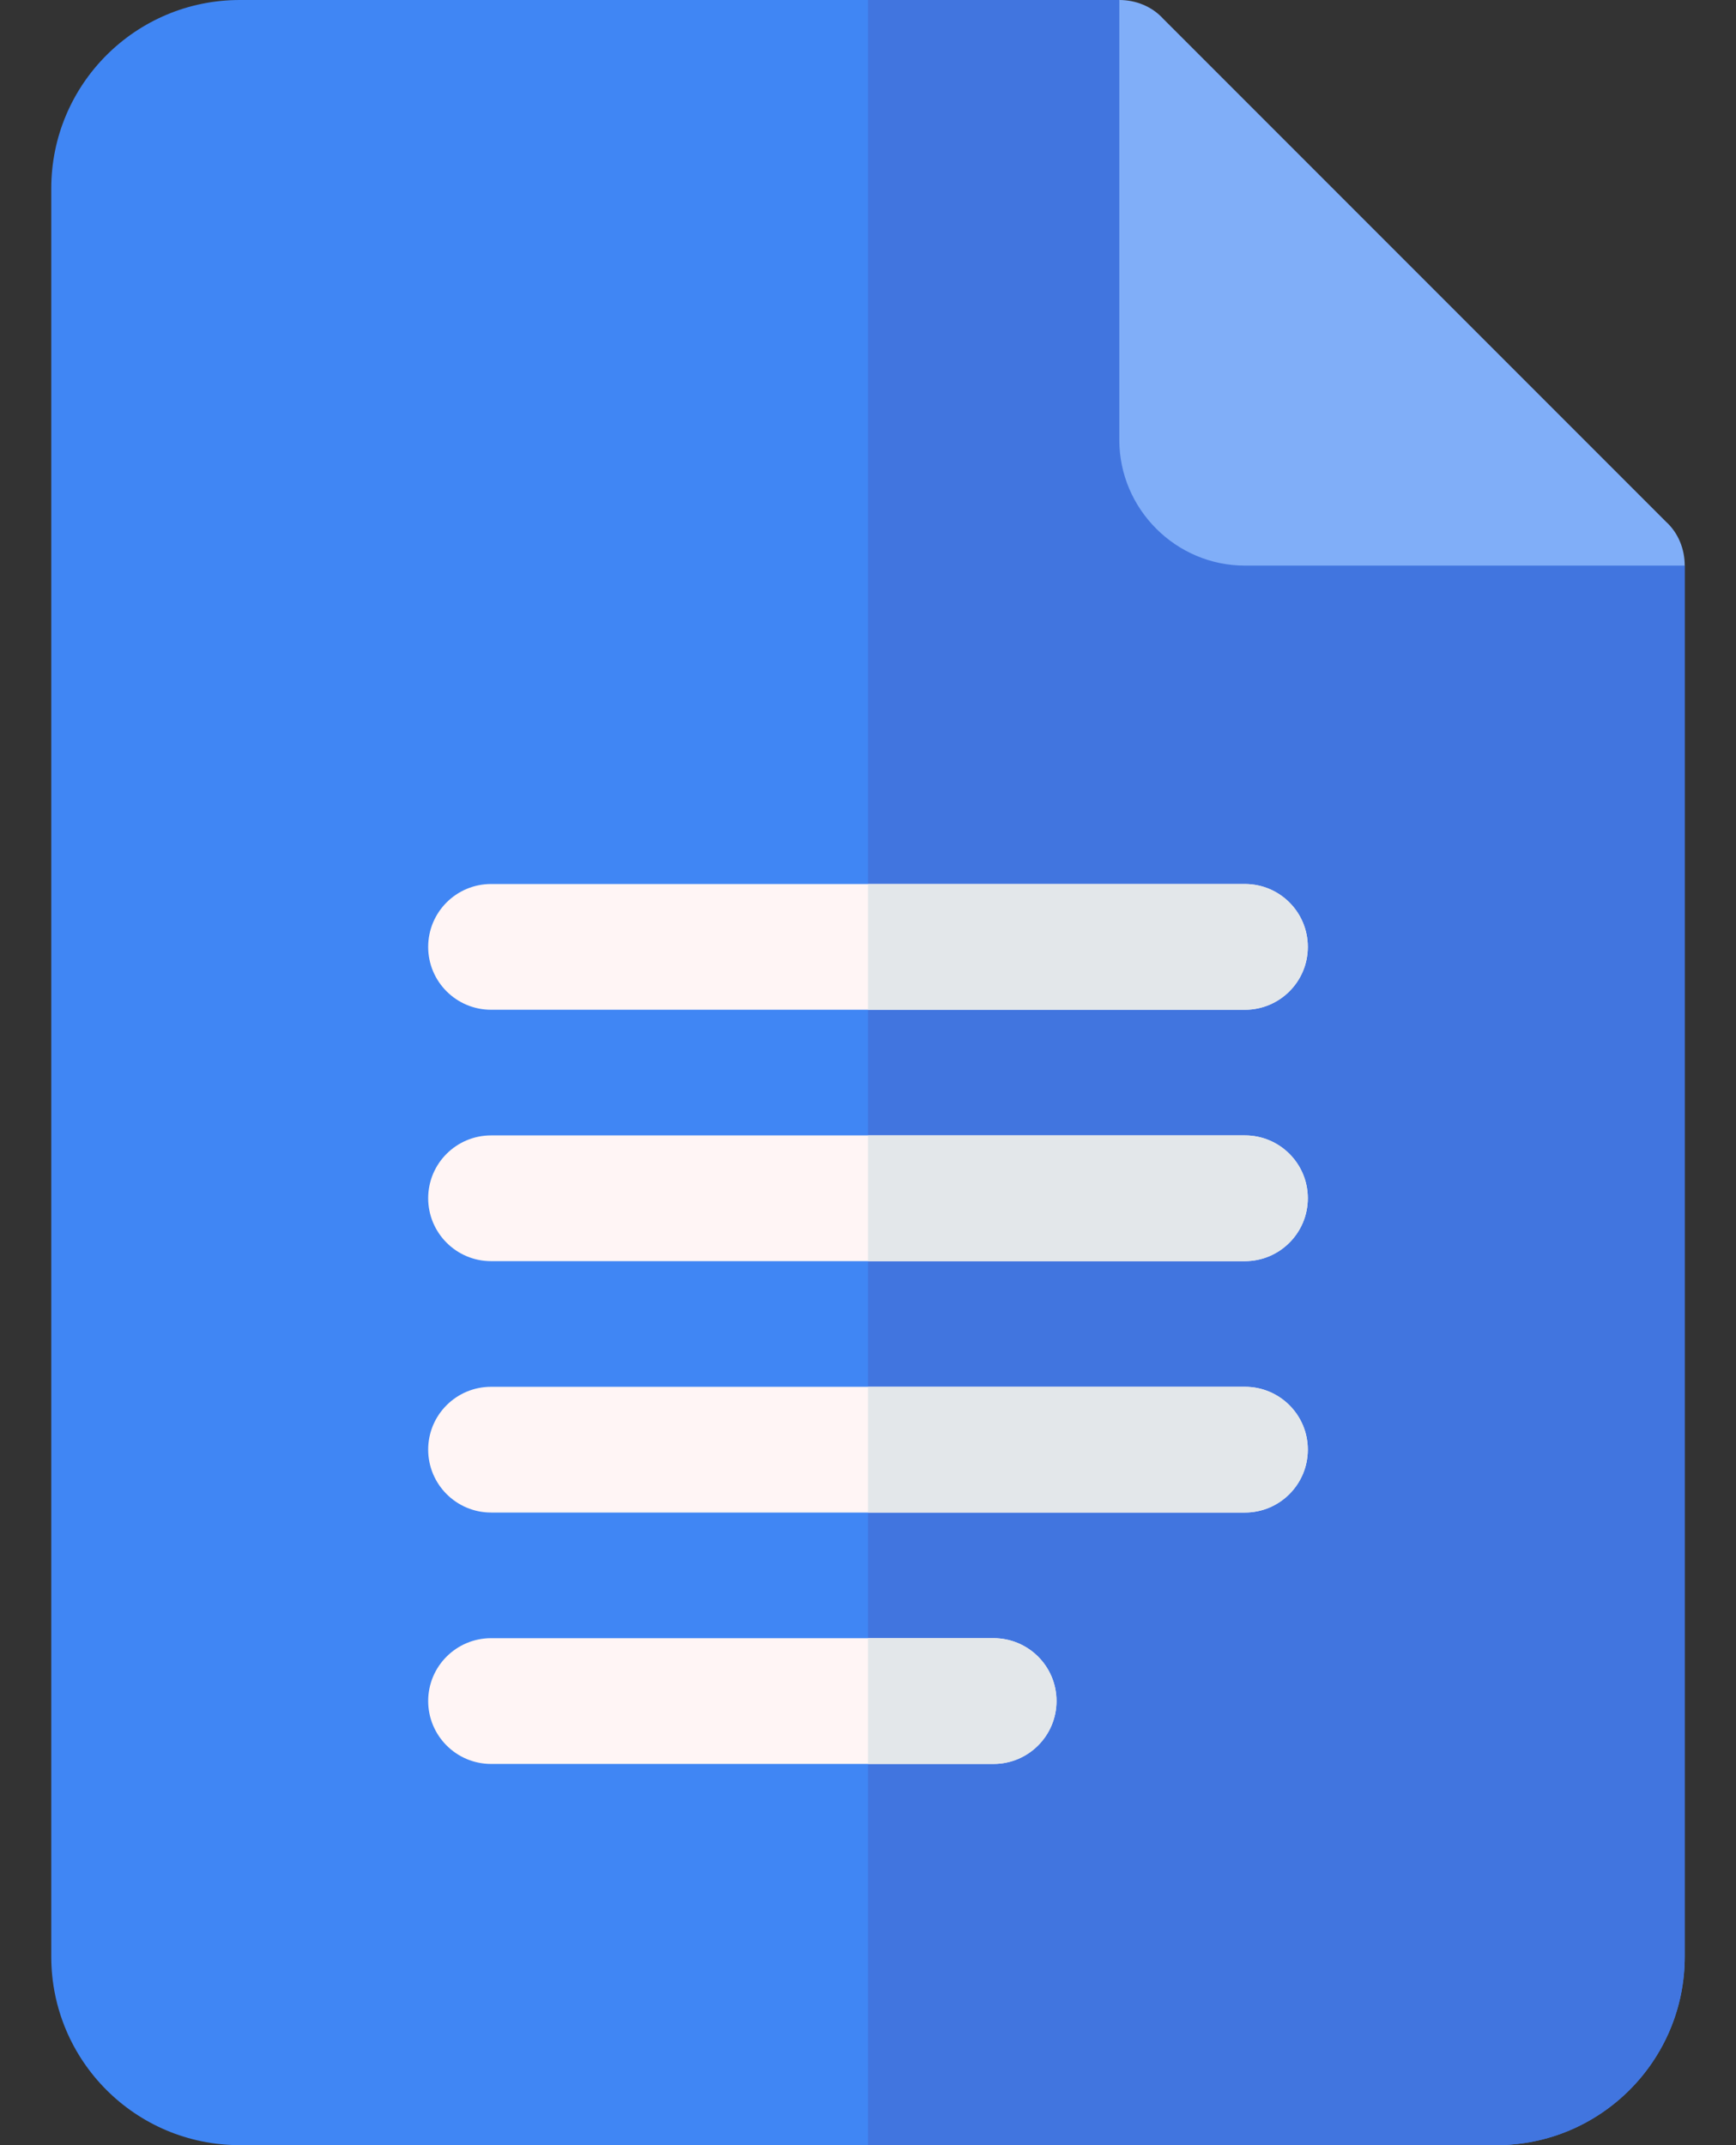
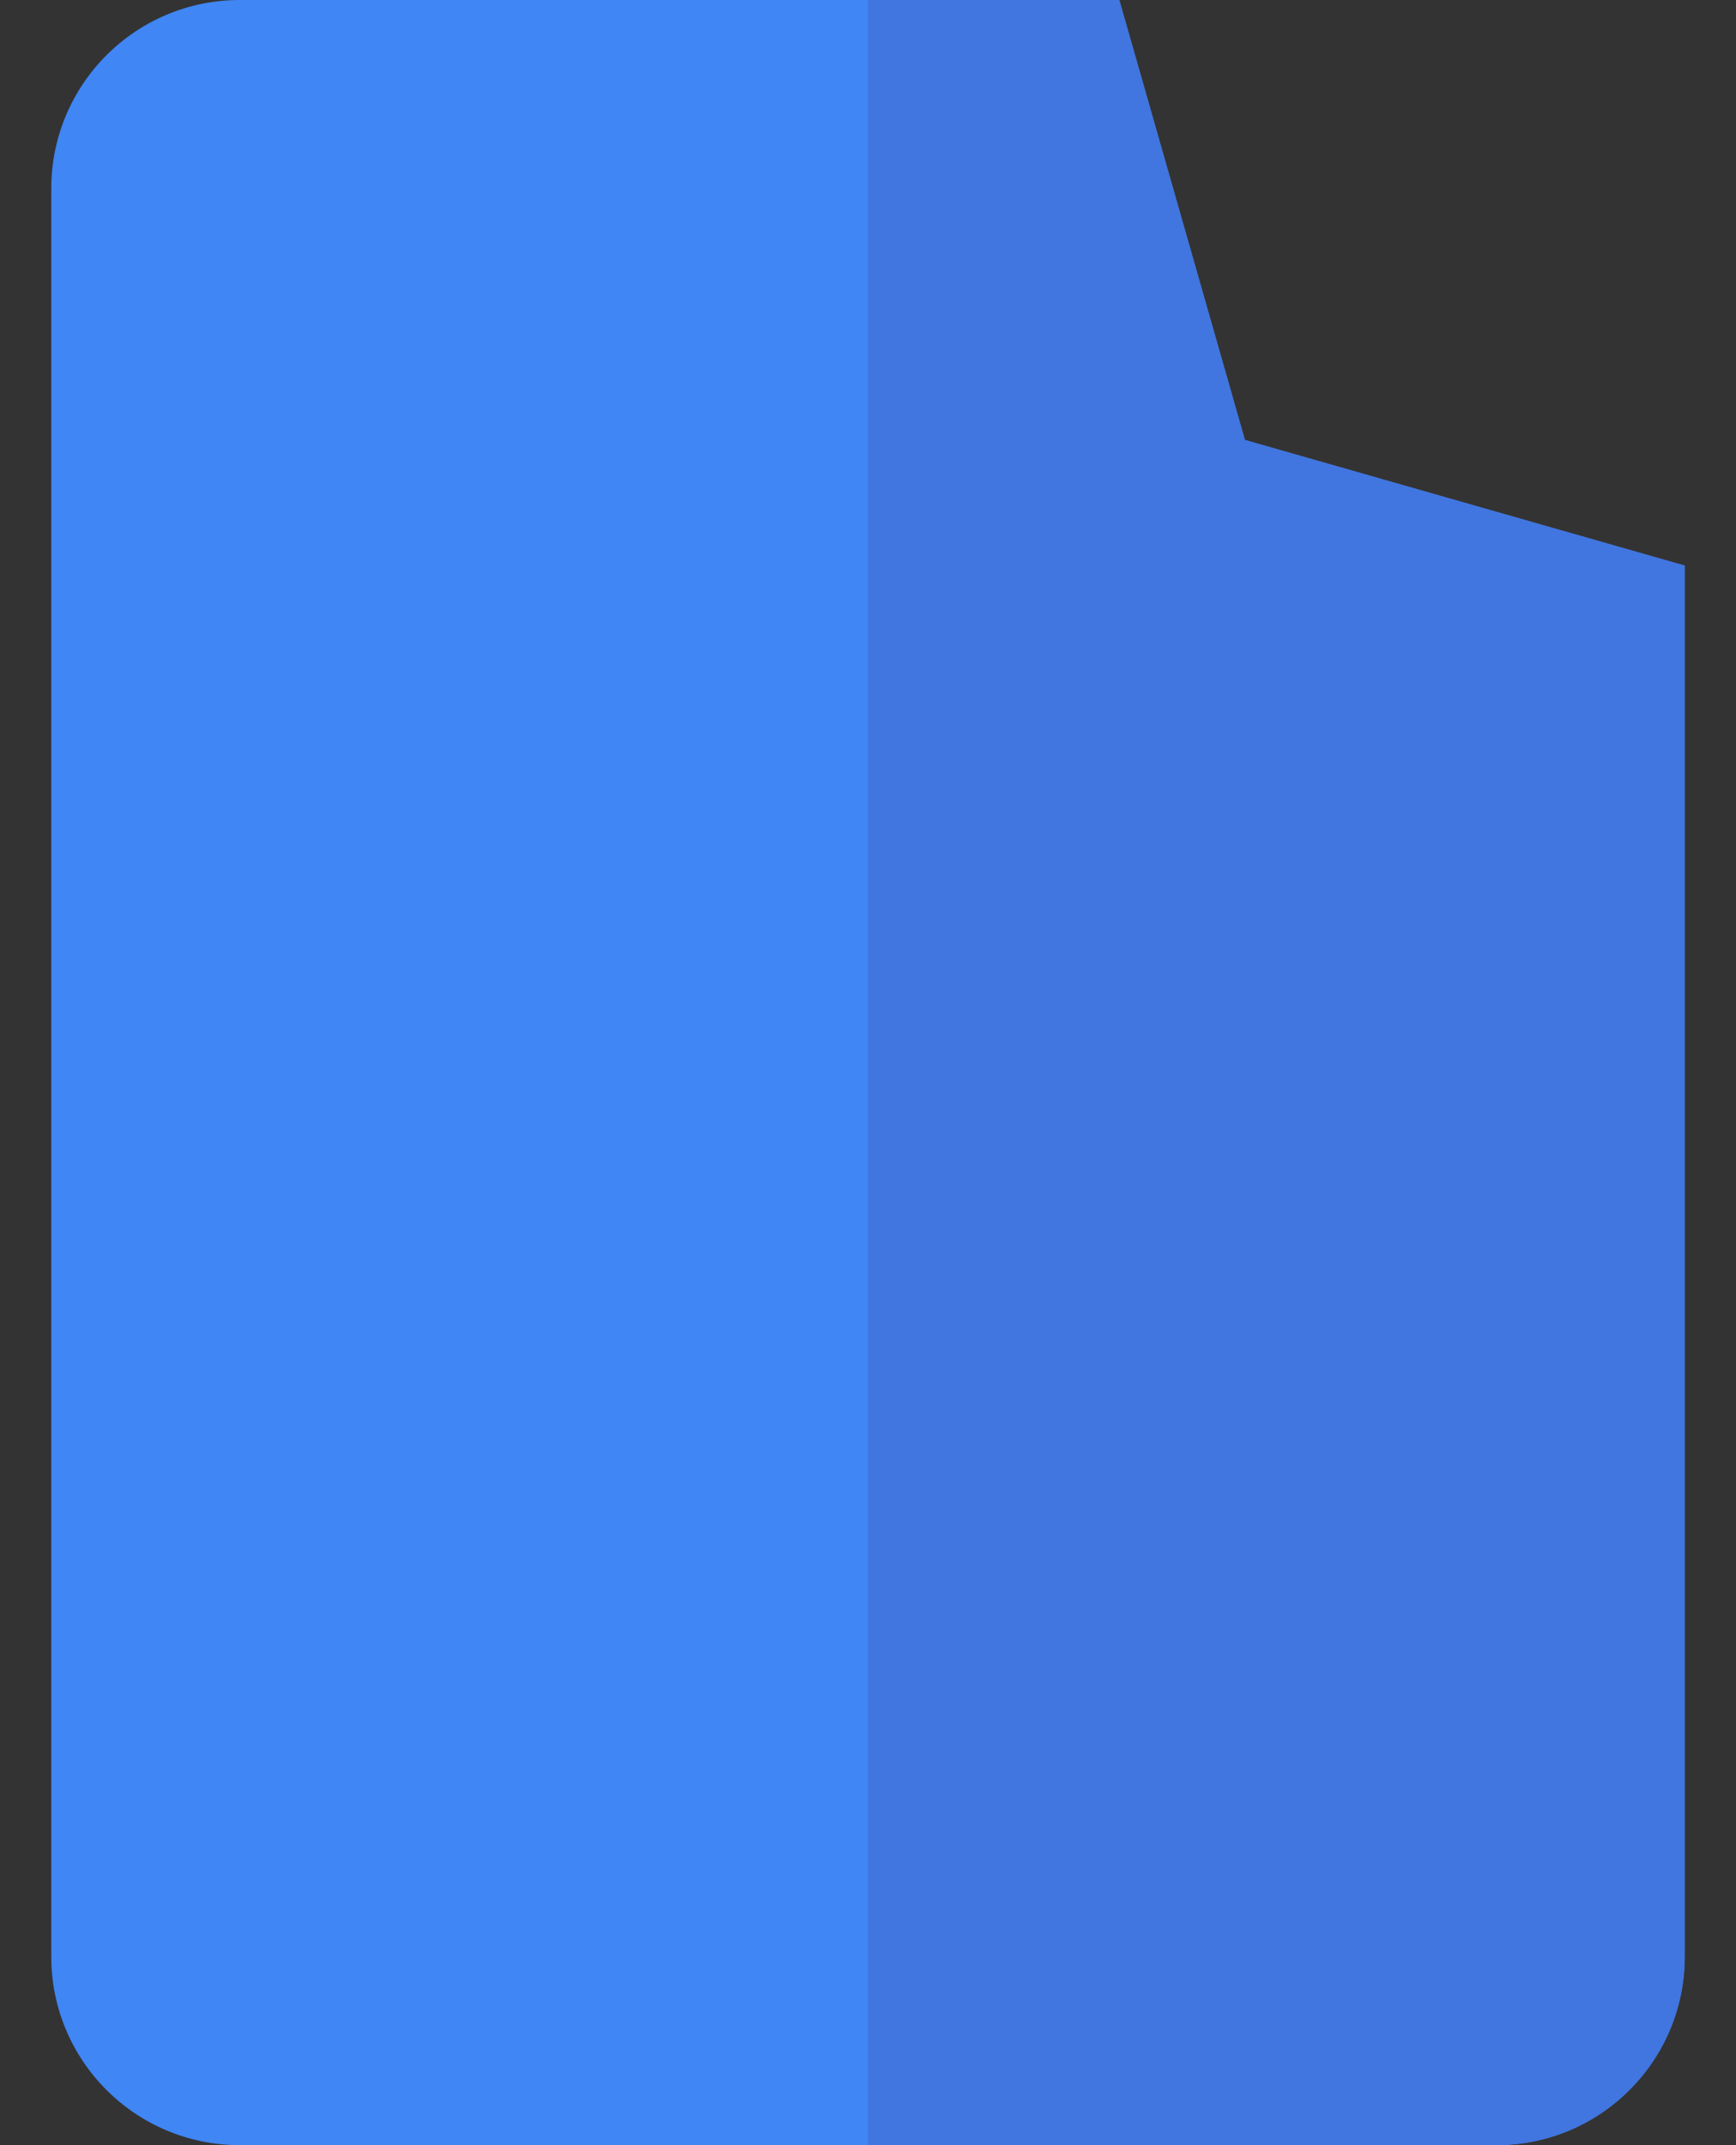
<svg xmlns="http://www.w3.org/2000/svg" width="17" height="21" viewBox="0 0 17 21" fill="none">
  <rect x="0" y="0" width="17" height="21" fill="#333333" stroke="none" />
  <path d="M16.498 5.537L12.191 4.307L10.961 0H2.348C1.328 0 0.502 0.826 0.502 1.846V19.154C0.502 20.174 1.328 21 2.348 21H14.652C15.672 21 16.498 20.174 16.498 19.154V5.537Z" fill="#4086F4" />
  <path d="M16.498 5.537V19.154C16.498 20.174 15.672 21 14.652 21H8.5V0H10.961L12.191 4.307L16.498 5.537Z" fill="#4175DF" />
-   <path d="M16.498 5.537H12.191C11.515 5.537 10.961 4.983 10.961 4.307V0C11.121 0 11.281 0.062 11.392 0.185L16.313 5.106C16.436 5.217 16.498 5.377 16.498 5.537Z" fill="#80AEF8" />
-   <path d="M12.191 9.885H4.809C4.469 9.885 4.193 9.61 4.193 9.27C4.193 8.929 4.469 8.654 4.809 8.654H12.191C12.531 8.654 12.807 8.929 12.807 9.27C12.807 9.61 12.531 9.885 12.191 9.885ZM12.191 12.346H4.809C4.469 12.346 4.193 12.07 4.193 11.73C4.193 11.39 4.469 11.115 4.809 11.115H12.191C12.531 11.115 12.807 11.39 12.807 11.73C12.807 12.07 12.531 12.346 12.191 12.346ZM12.191 14.807H4.809C4.469 14.807 4.193 14.531 4.193 14.191C4.193 13.851 4.469 13.576 4.809 13.576H12.191C12.531 13.576 12.807 13.851 12.807 14.191C12.807 14.531 12.531 14.807 12.191 14.807ZM9.73 17.268H4.809C4.469 17.268 4.193 16.992 4.193 16.652C4.193 16.312 4.469 16.037 4.809 16.037H9.73C10.07 16.037 10.346 16.312 10.346 16.652C10.346 16.992 10.07 17.268 9.73 17.268Z" fill="#FFF5F5" />
-   <path d="M8.5 17.268H9.73C10.07 17.268 10.346 16.992 10.346 16.652C10.346 16.312 10.07 16.037 9.73 16.037H8.5V17.268ZM8.5 14.807H12.191C12.531 14.807 12.807 14.531 12.807 14.191C12.807 13.851 12.531 13.576 12.191 13.576H8.5V14.807ZM8.5 12.346H12.191C12.531 12.346 12.807 12.07 12.807 11.73C12.807 11.39 12.531 11.115 12.191 11.115H8.5V12.346ZM8.5 9.885H12.191C12.531 9.885 12.807 9.61 12.807 9.27C12.807 8.929 12.531 8.654 12.191 8.654H8.5V9.885Z" fill="#E3E7EA" />
</svg>